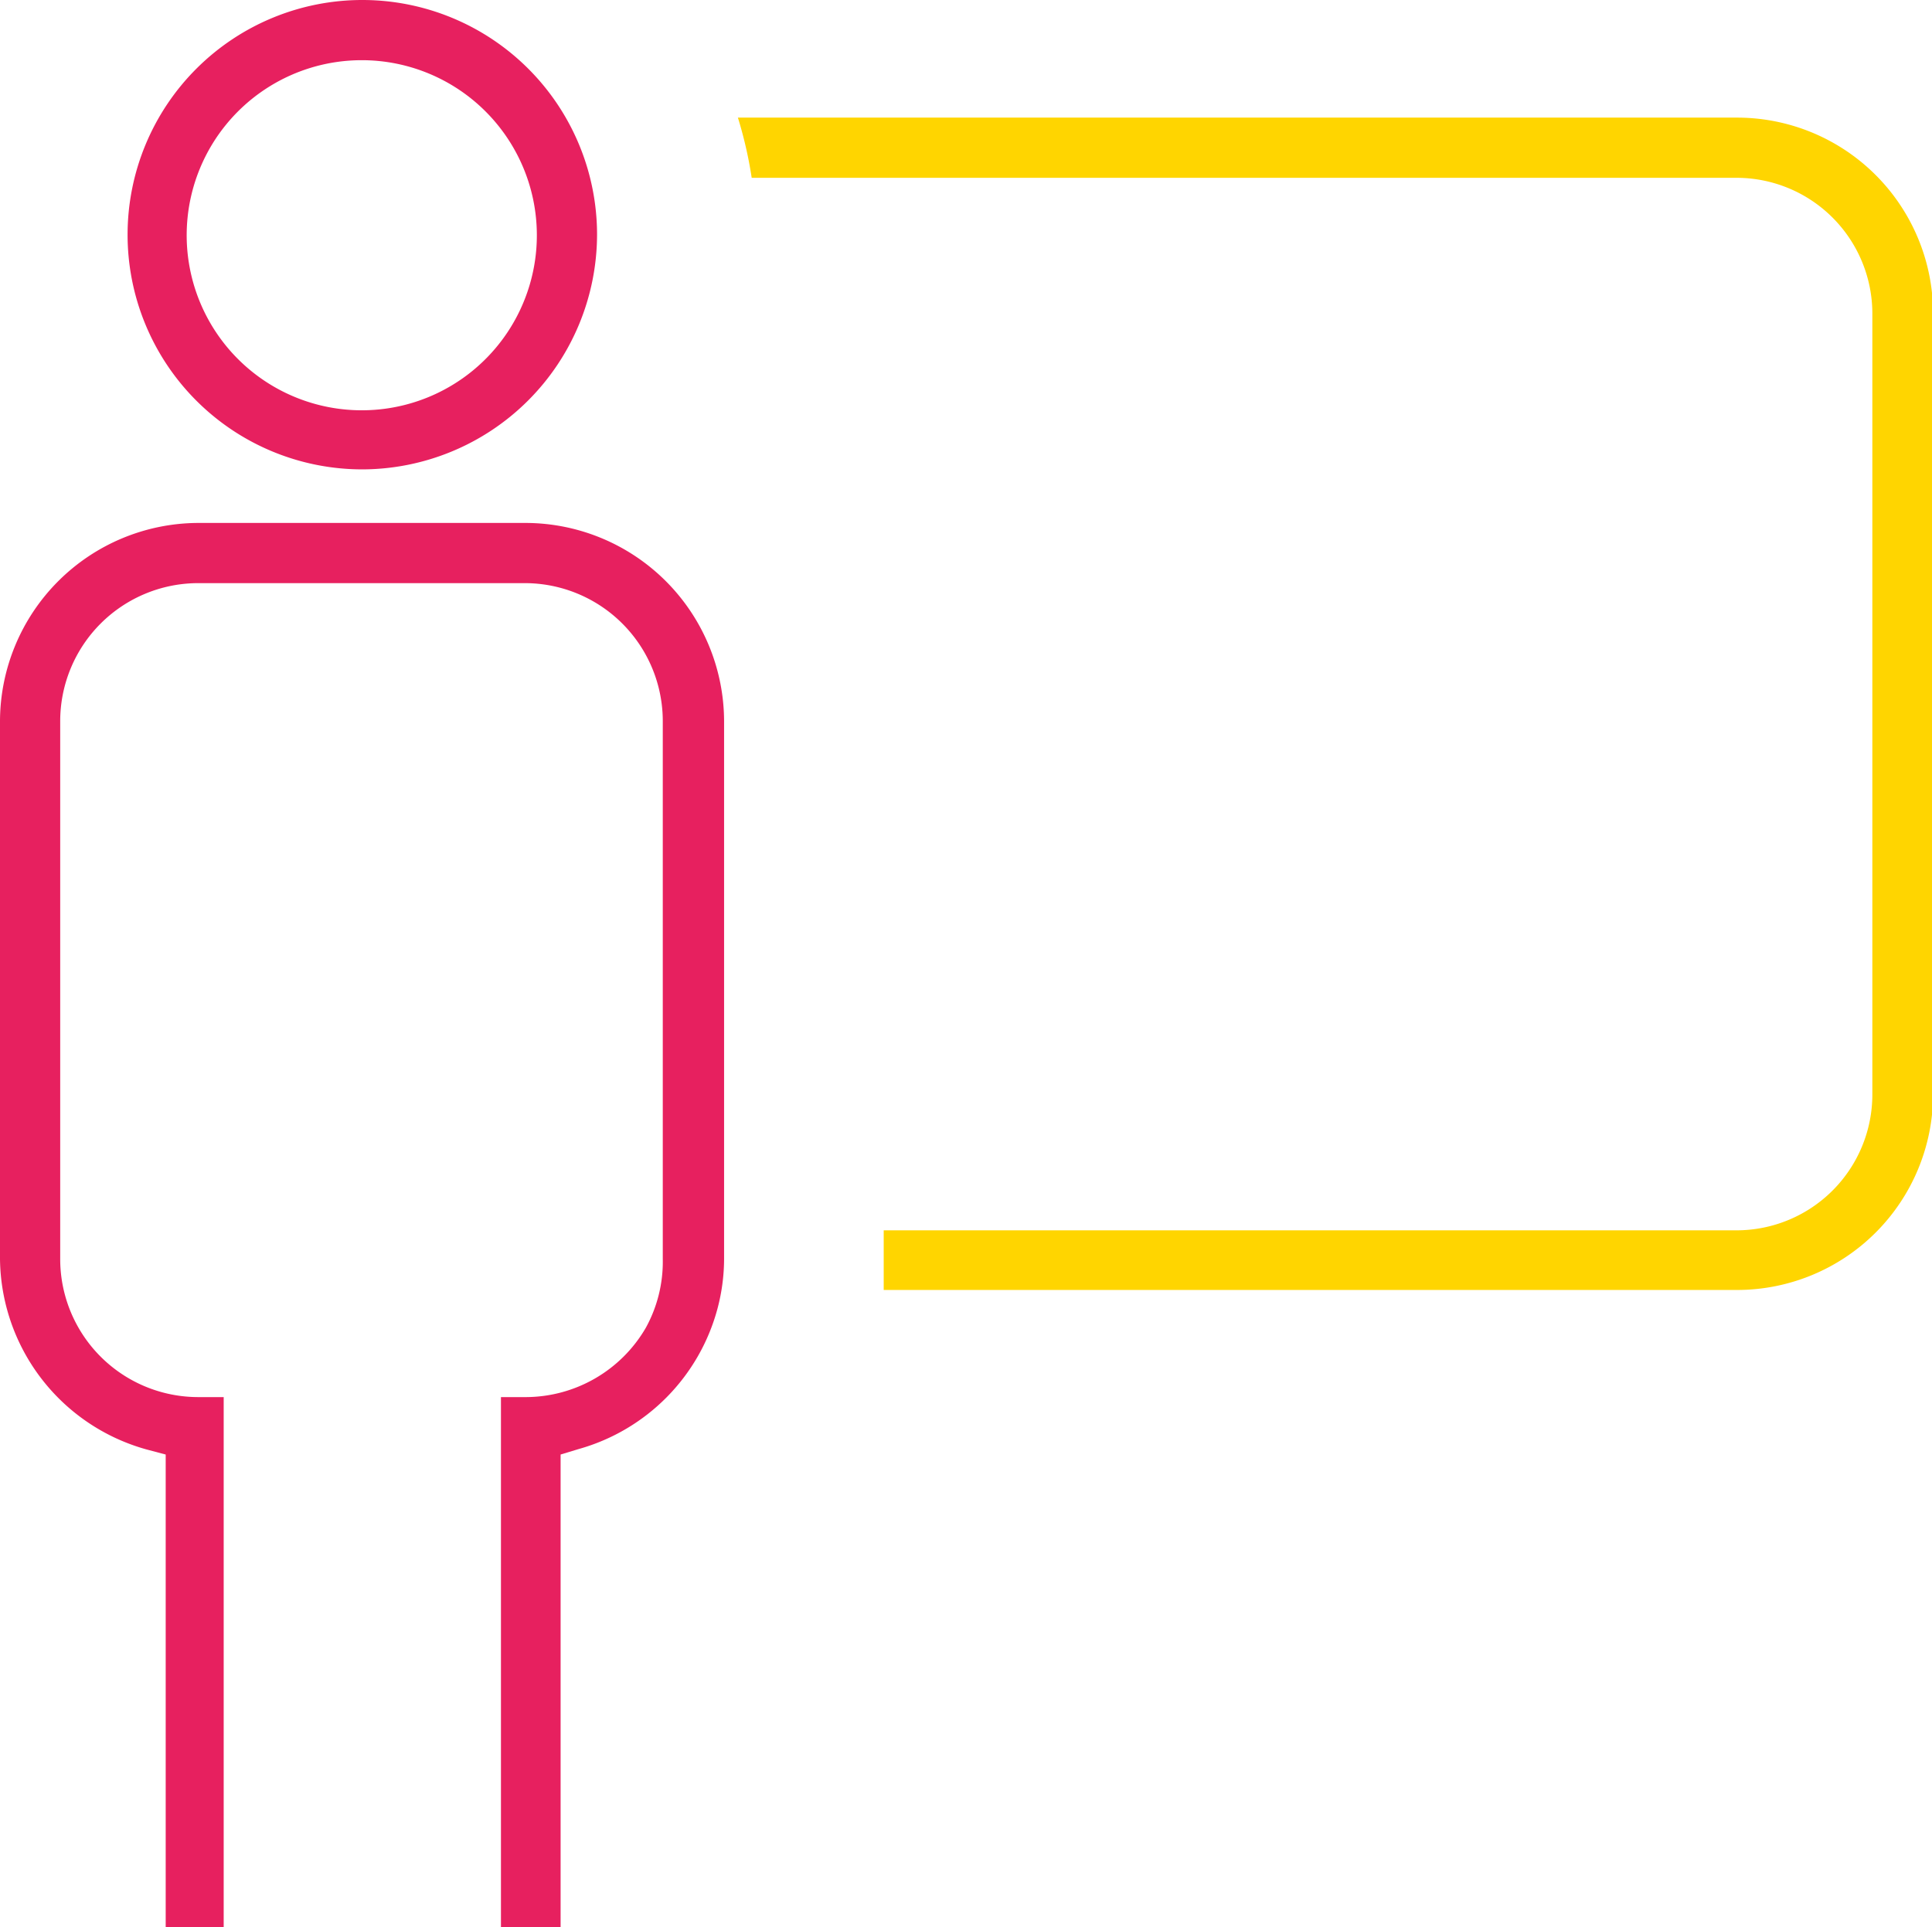
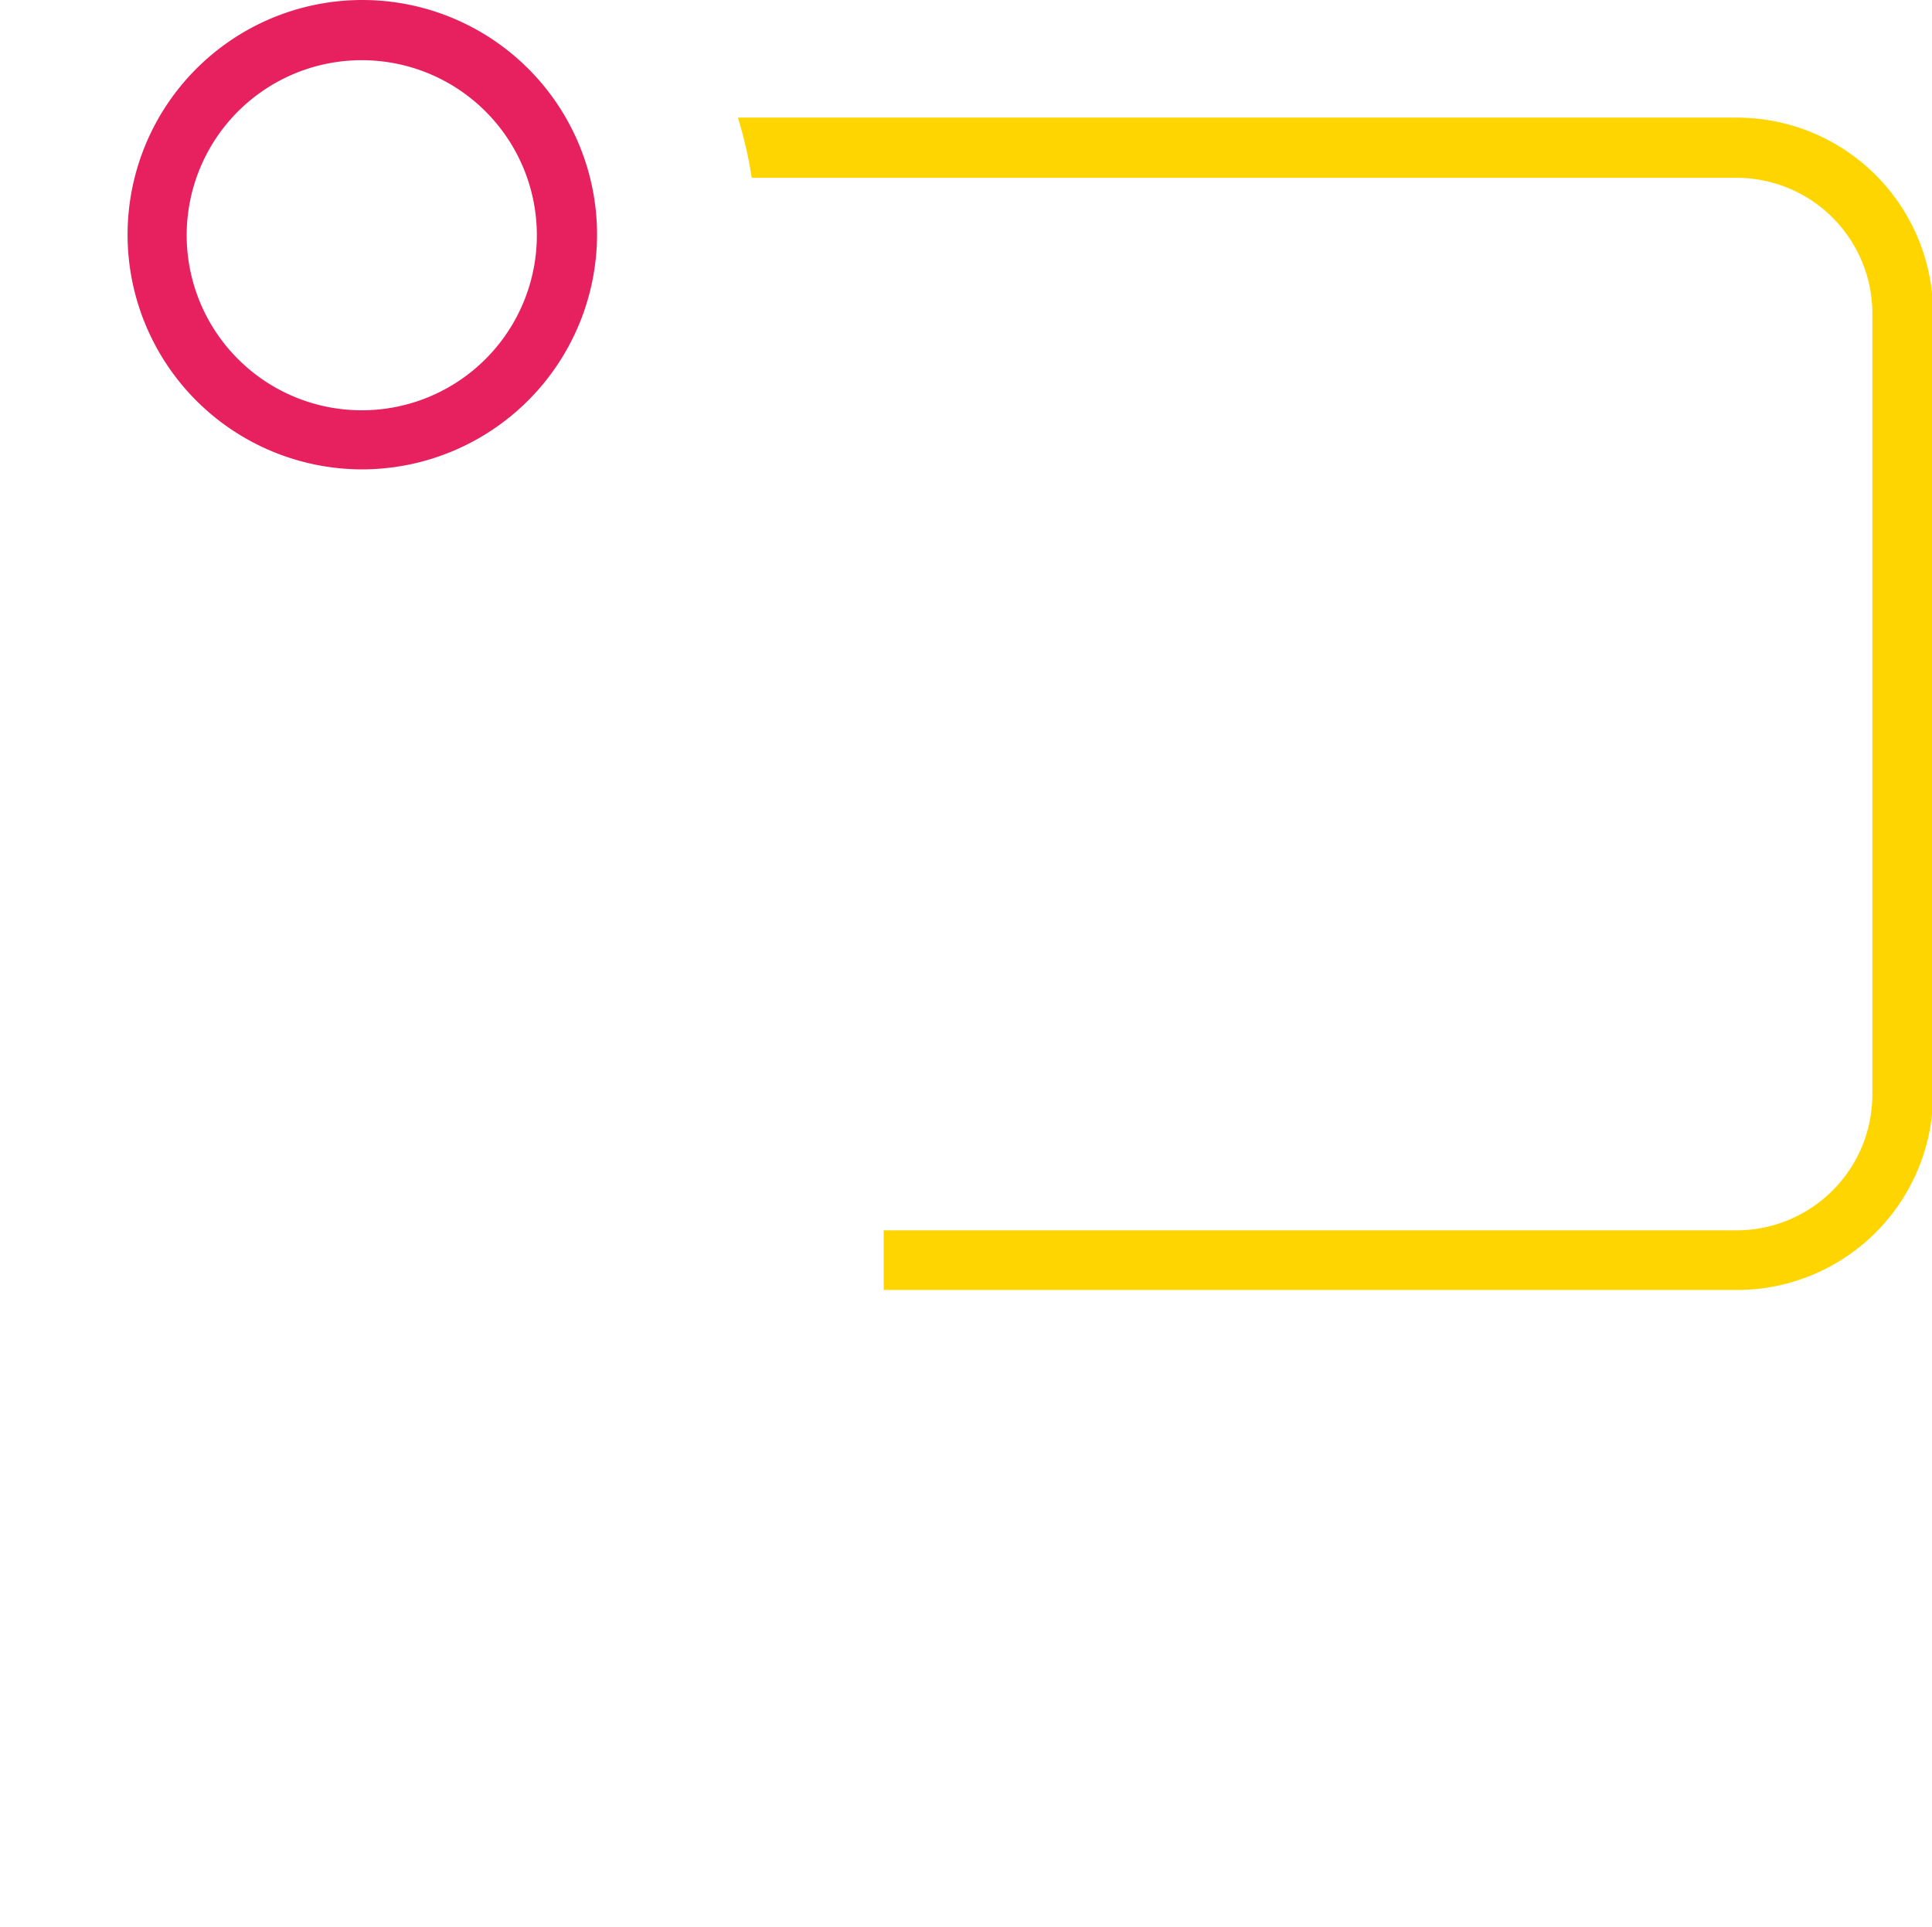
<svg xmlns="http://www.w3.org/2000/svg" id="Layer_7" data-name="Layer 7" viewBox="0 0 34.98 34.9">
  <defs>
    <style>.cls-1{fill:#ffd500;}.cls-2{fill:#e7205f;}</style>
  </defs>
  <path class="cls-1" d="M16,23.36V22.28H31.44a2.46,2.46,0,0,0,2.46-2.46V5.67a2.46,2.46,0,0,0-2.46-2.45H13.61a7.53,7.53,0,0,0-.25-1.09H31.44A3.55,3.55,0,0,1,35,5.67V19.82a3.55,3.55,0,0,1-3.54,3.54Z" />
-   <path class="cls-2" d="M9.07,34.9V25.3h.46a2.52,2.52,0,0,0,2.16-1.25A2.48,2.48,0,0,0,12,22.8V13.06a2.5,2.5,0,0,0-2.5-2.5H3.59a2.5,2.5,0,0,0-2.5,2.5V22.8a2.5,2.5,0,0,0,2.5,2.5h.46v9.6H3V26.34l-.34-.09A3.62,3.62,0,0,1,0,22.8V13.06A3.6,3.6,0,0,1,3.59,9.47H9.52a3.6,3.6,0,0,1,3.59,3.59V22.8a3.54,3.54,0,0,1-.12.9,3.61,3.61,0,0,1-2.51,2.54l-.33.1V34.9Z" />
  <path class="cls-2" d="M6.55,8.5a4.25,4.25,0,1,1,4.26-4.25A4.26,4.26,0,0,1,6.55,8.5Zm0-7.41A3.17,3.17,0,1,0,9.72,4.25,3.17,3.17,0,0,0,6.55,1.09Z" />
</svg>